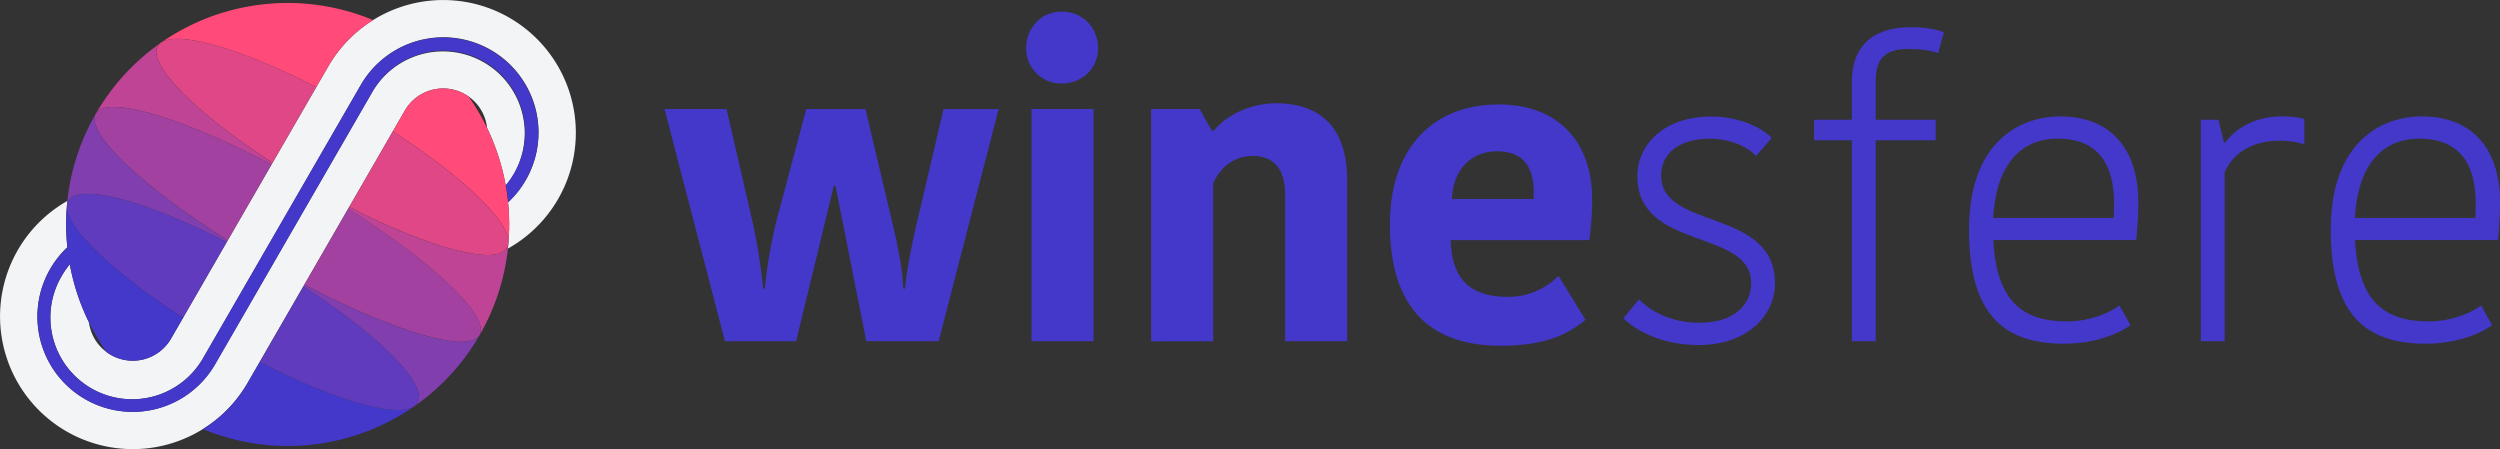
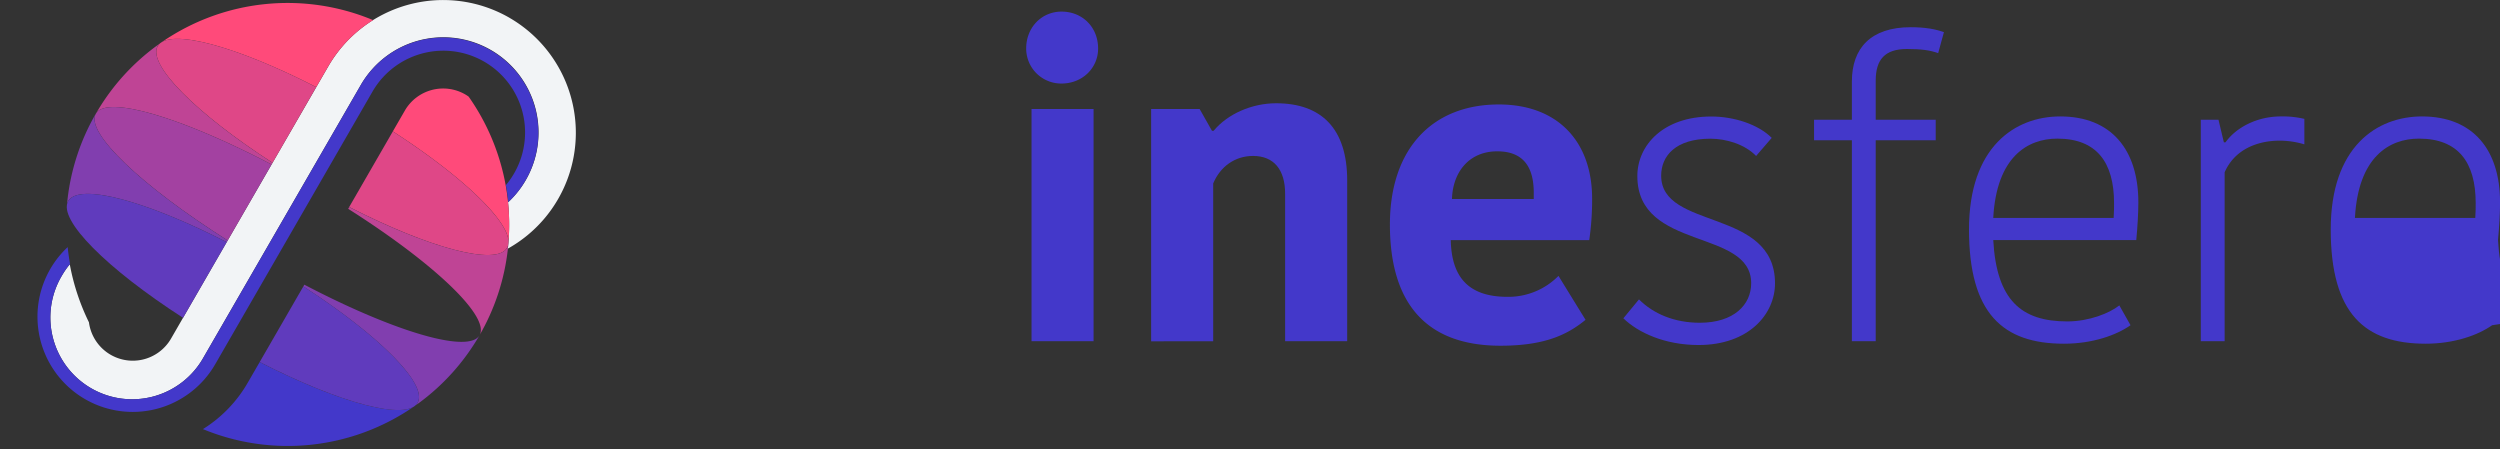
<svg xmlns="http://www.w3.org/2000/svg" id="Capa_1" data-name="Capa 1" viewBox="0 0 1391.37 250">
  <rect x="0" y="0" width="1391.37" height="250" fill="#333333" stroke="none" />
  <defs>
    <style>.cls-1{fill:#4338ca;}.cls-2{fill:#f2f4f6;}.cls-3{fill:#ff4a7a;}.cls-4{fill:#df4787;}.cls-5{fill:#bf4495;}.cls-6{fill:#a341a1;}.cls-7{fill:#813eaf;}.cls-8{fill:#603bbd;}</style>
  </defs>
-   <path class="cls-1" d="M464.07,103.44l-21,86.47H403.46L369.83,60.67h34.54l13.73,59.7a315.16,315.16,0,0,1,6.63,40.26h.91a263.93,263.93,0,0,1,7.09-40l16-59.93h32.94l13.95,59c3.2,13.5,6.4,26.77,7.09,40.95h.91c1.61-14.18,4.35-27,7.78-41.4l13.73-58.56H555.8L522.4,189.91H482.14L465,103.44Z" />
  <path class="cls-1" d="M590.79,6.46c11.67,0,20.36,8.69,20.36,20.58,0,10.75-8.69,19.45-20.36,19.45A19.48,19.48,0,0,1,571.12,27C571.12,15.15,579.81,6.46,590.79,6.46Zm-16.7,54.21h34.54V189.91H574.09Z" />
  <path class="cls-1" d="M749.77,189.91H715.23V107.79c0-13.27-6.18-21-17.84-21-10.07,0-18.3,5.94-22.19,15.32v87.84H640.66V60.67h27l6.86,12.12h.92c7.77-9.38,21.27-15.32,34.77-15.32,25.16,0,39.57,14,39.57,43Z" />
  <path class="cls-1" d="M882.43,178c-10.06,8.24-22.64,14.41-47.34,14.41-40.72,0-61.54-22.87-61.54-67.48,0-41.85,23.34-66.79,60.62-66.79,32.94,0,51.92,20.82,51.92,52.38a155.12,155.12,0,0,1-1.6,23.11H807.41C807.87,154,817,165.2,839,165.2a39.18,39.18,0,0,0,28.37-11.66Zm-74.34-67.25h45.52v-3.43c0-15.1-6.4-23.1-20.35-23.1C817.7,84.23,808.55,95.67,808.09,110.76Z" />
  <path class="cls-1" d="M911.26,98c0-17.15,14.41-33.16,41.17-33.16,12.58,0,26.08,4.34,33.62,11.89l-8.69,10.07c-6.17-6.41-16.47-9.61-25.39-9.61-19.44,0-27.45,9.61-27.45,20.58,0,30.43,63.36,17.85,63.36,59.93,0,17.16-14.64,34.32-42.54,34.32-18.76,0-33.63-6.87-41.86-14.87l8.69-10.52c8,8,19.67,13,33.85,13,19,0,28.6-10.06,28.6-22C974.62,127,911.26,139.81,911.26,98Z" />
  <path class="cls-1" d="M1078.69,29.56c-4.57-1.6-9.38-2.29-17.38-2.29-12.36,0-17.39,5.95-17.39,17.62V66.62h33.4V78.05h-33.4V189.91h-13.26V78.05h-21.05V66.62h21.05V45.34c0-18.53,10.52-30.19,32.71-30.19,8.46,0,14,1.14,18.52,2.74Z" />
  <path class="cls-1" d="M1185.74,181c-7.78,5.49-21,10.29-37.06,10.29-34.08,0-52.84-16.93-52.84-63.59,0-46,25.62-62.9,50.78-62.9,28.6,0,43.47,18.75,43.47,47.8,0,6-.46,13.73-1.15,21h-79.6c1.83,33.39,15.55,45.29,41.17,45.29,12.13,0,23.56-4.58,29-8.92Zm-76.4-59.71h67c.23-3.2.23-6.4.23-8.23,0-22.87-9.84-35.91-31.57-35.91C1128.55,77.14,1111.17,87.2,1109.34,121.28Z" />
  <path class="cls-1" d="M1282.49,80.34a47.61,47.61,0,0,0-13.72-2.06c-12.58,0-25.16,5-30.65,17.61v94h-13.27V66.62h9.84l3,12.58h.92c5.71-8,17.15-14.41,30.88-14.41a53,53,0,0,1,13,1.37Z" />
-   <path class="cls-1" d="M1387,181c-7.77,5.49-21,10.29-37,10.29-34.08,0-52.84-16.93-52.84-63.59,0-46,25.62-62.9,50.78-62.9,28.59,0,43.46,18.75,43.46,47.8,0,6-.46,13.73-1.14,21h-79.6c1.83,33.39,15.55,45.29,41.17,45.29,12.12,0,23.56-4.58,29-8.92Zm-76.39-59.71h67c.23-3.2.23-6.4.23-8.23,0-22.87-9.84-35.91-31.57-35.91C1329.84,77.14,1312.46,87.2,1310.63,121.28Z" />
+   <path class="cls-1" d="M1387,181c-7.77,5.49-21,10.29-37,10.29-34.08,0-52.84-16.93-52.84-63.59,0-46,25.62-62.9,50.78-62.9,28.59,0,43.46,18.75,43.46,47.8,0,6-.46,13.73-1.14,21c1.83,33.39,15.55,45.29,41.17,45.29,12.12,0,23.56-4.58,29-8.92Zm-76.39-59.71h67c.23-3.2.23-6.4.23-8.23,0-22.87-9.84-35.91-31.57-35.91C1329.84,77.14,1312.46,87.2,1310.63,121.28Z" />
  <path class="cls-2" d="M283.57,9.91A73.87,73.87,0,0,0,182.66,37L130,128.12,95.2,188.43a24.6,24.6,0,0,1-45.7-9.05,123.82,123.82,0,0,1-10.66-32.29,46.17,46.17,0,0,0-4.37,6.28,45.51,45.51,0,1,0,78.82,45.5L200.75,47.39a53,53,0,1,1,82,65.23,123.05,123.05,0,0,1-.09,25.74,73.87,73.87,0,0,0,.89-128.45Z" />
-   <path class="cls-2" d="M271.09,71.22a124.08,124.08,0,0,1,10.35,32,44.69,44.69,0,0,0,4.61-6.55,45.51,45.51,0,0,0-78.83-45.5L119.76,202.61a53,53,0,1,1-82.28-65,123.41,123.41,0,0,1,0-25.78,73.86,73.86,0,1,0,100.37,101.2l52.64-91.17,34.82-60.31a24.6,24.6,0,0,1,45.78,9.65Z" />
  <path class="cls-1" d="M144.53,201.49l-6.68,11.56a73.59,73.59,0,0,1-24.91,25.77,123.4,123.4,0,0,0,117-12.26C219.33,232.42,184.91,222.18,144.53,201.49Z" />
  <path class="cls-3" d="M260.81,53.76c-.6-.42-1.22-.83-1.86-1.2a24.62,24.62,0,0,0-33.64,9l-6.68,11.56c38.11,24.62,64.2,49.32,64.4,61.4A123.79,123.79,0,0,0,260.81,53.76Z" />
  <path class="cls-3" d="M176,48.5,182.66,37a73.56,73.56,0,0,1,25-25.8A123.38,123.38,0,0,0,90.31,23.26C100.9,17.38,135.48,27.69,176,48.5Z" />
  <path class="cls-4" d="M218.63,73.13l-24.29,42.08c44.61,22.86,82,33,87.89,22.69S260.74,100.33,218.63,73.13Z" />
  <path class="cls-4" d="M151.69,90.6,176,48.49c-44.75-23-82.26-33.15-88.21-22.85S109.42,63.33,151.69,90.6Z" />
  <path class="cls-5" d="M282.7,138.17q.1-1,.18-2a5.89,5.89,0,0,1-.65,1.74c-5.93,10.27-43.28.17-87.89-22.69l-.56,1c47.52,30.11,79.12,59.95,73.1,70.37A122.85,122.85,0,0,0,282.7,138.17Z" />
  <path class="cls-5" d="M151.14,91.54l.55-.94c-42.27-27.27-69.85-54.66-63.9-65A5.92,5.92,0,0,1,89,24.21c-.55.38-1.1.76-1.64,1.15h0a122.81,122.81,0,0,0-34,37.9C59.36,52.81,101.17,65.34,151.14,91.54Z" />
-   <path class="cls-6" d="M193.78,116.18l-3.29,5.7-21.11,36.56c49.83,26.1,91.48,38.54,97.5,28.11S241.3,146.29,193.78,116.18Z" />
  <path class="cls-6" d="M126.73,133.83l3.3-5.71,21.11-36.58c-50-26.2-91.78-38.73-97.81-28.28S79,103.66,126.73,133.83Z" />
  <path class="cls-7" d="M169.38,158.44l-.56,1c42.1,27.2,69.53,54.49,63.59,64.77a5.69,5.69,0,0,1-1.17,1.43c.55-.38,1.1-.76,1.65-1.16a122.84,122.84,0,0,0,34-37.9C260.86,197,219.21,184.54,169.38,158.44Z" />
  <path class="cls-7" d="M37.32,113.65a6,6,0,0,1,.65-1.73c6-10.3,43.46-.12,88.21,22.86l.55-.95C79,103.66,47.3,73.71,53.33,63.26A122.8,122.8,0,0,0,37.5,111.65C37.43,112.32,37.38,113,37.32,113.65Z" />
  <path class="cls-8" d="M101.87,176.88l24.31-42.1c-44.75-23-82.26-33.16-88.21-22.86S59.6,149.62,101.87,176.88Z" />
  <path class="cls-8" d="M168.82,159.41l-24.29,42.08c44.6,22.86,81.95,33,87.88,22.69S210.92,186.61,168.82,159.41Z" />
-   <path class="cls-1" d="M59.35,196a21.19,21.19,0,0,0,2.22,1.45,24.61,24.61,0,0,0,33.63-9l6.67-11.55C63.6,152.19,37.38,127.4,37.18,115.29A123.76,123.76,0,0,0,59.35,196Z" />
  <path class="cls-1" d="M273.12,28a53,53,0,0,0-72.37,19.39L113.29,198.87a45.51,45.51,0,1,1-78.82-45.5,46.17,46.17,0,0,1,4.37-6.28L39,147c-.57-3.12-1-6.27-1.33-9.43l-.14.09a53,53,0,1,0,82.28,65L207.22,51.13A45.51,45.51,0,1,1,281.57,103c.57,3.14,1,6.29,1.34,9.46A52.94,52.94,0,0,0,273.12,28Z" />
</svg>